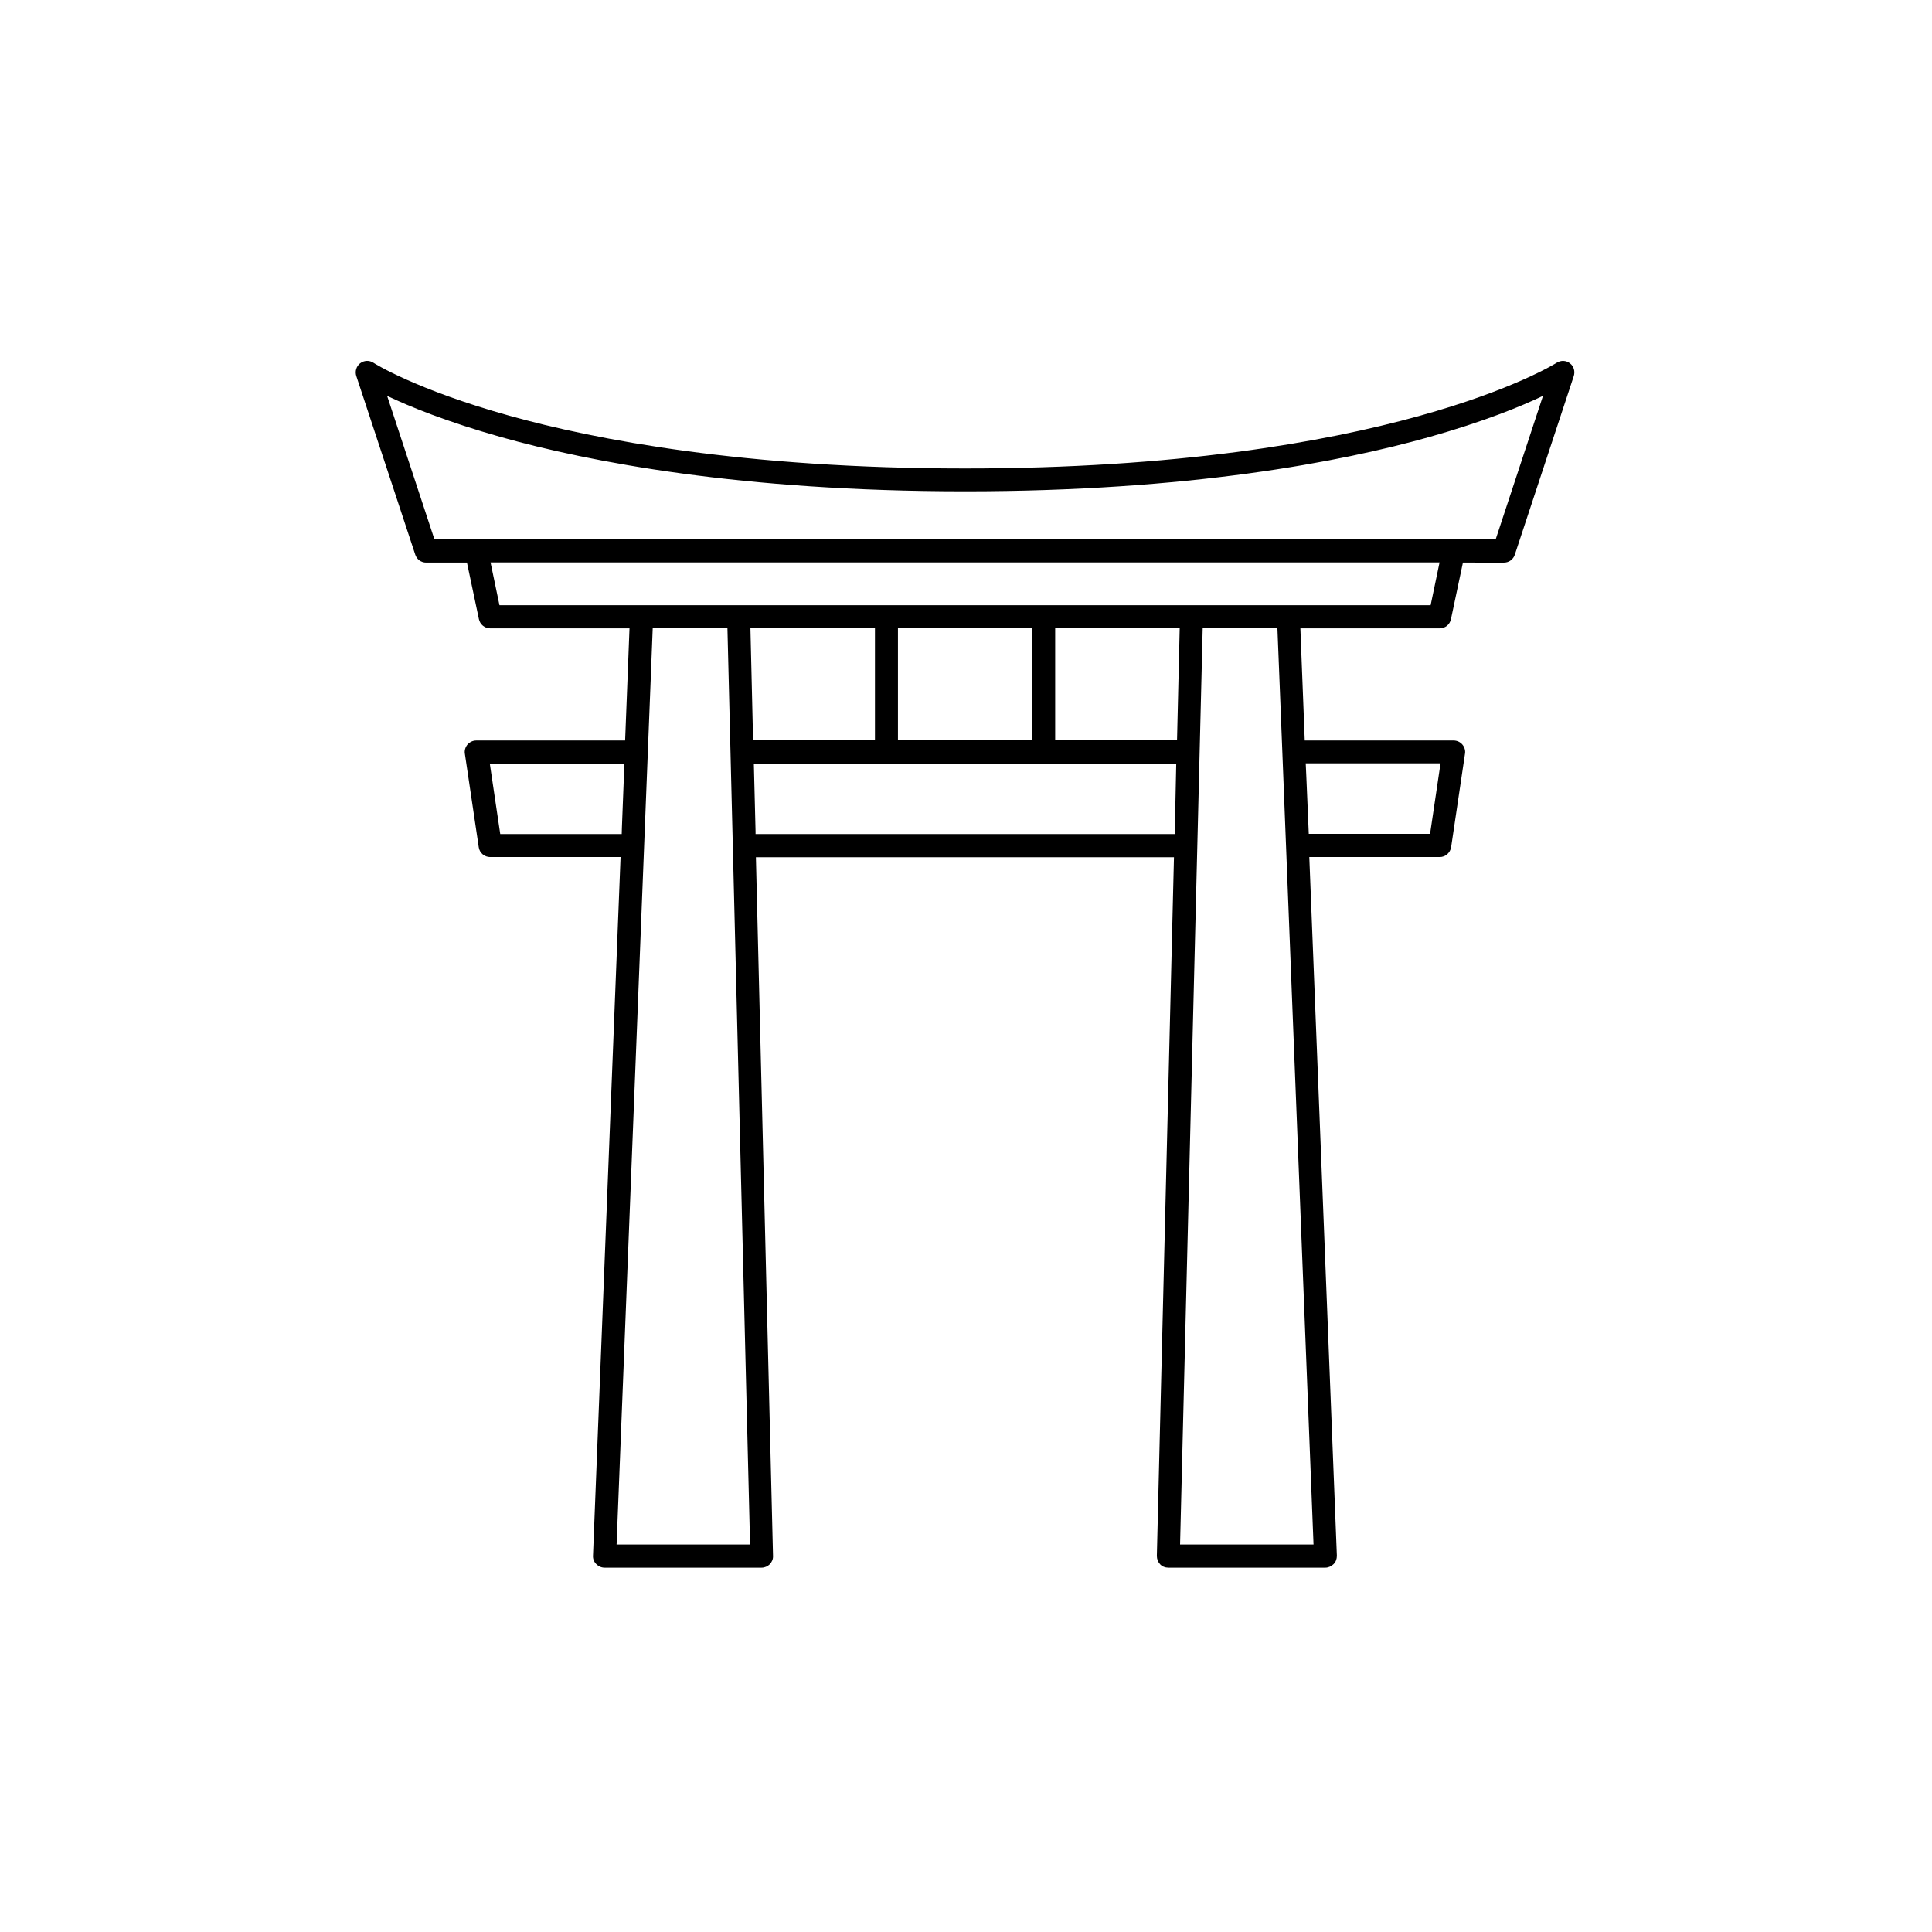
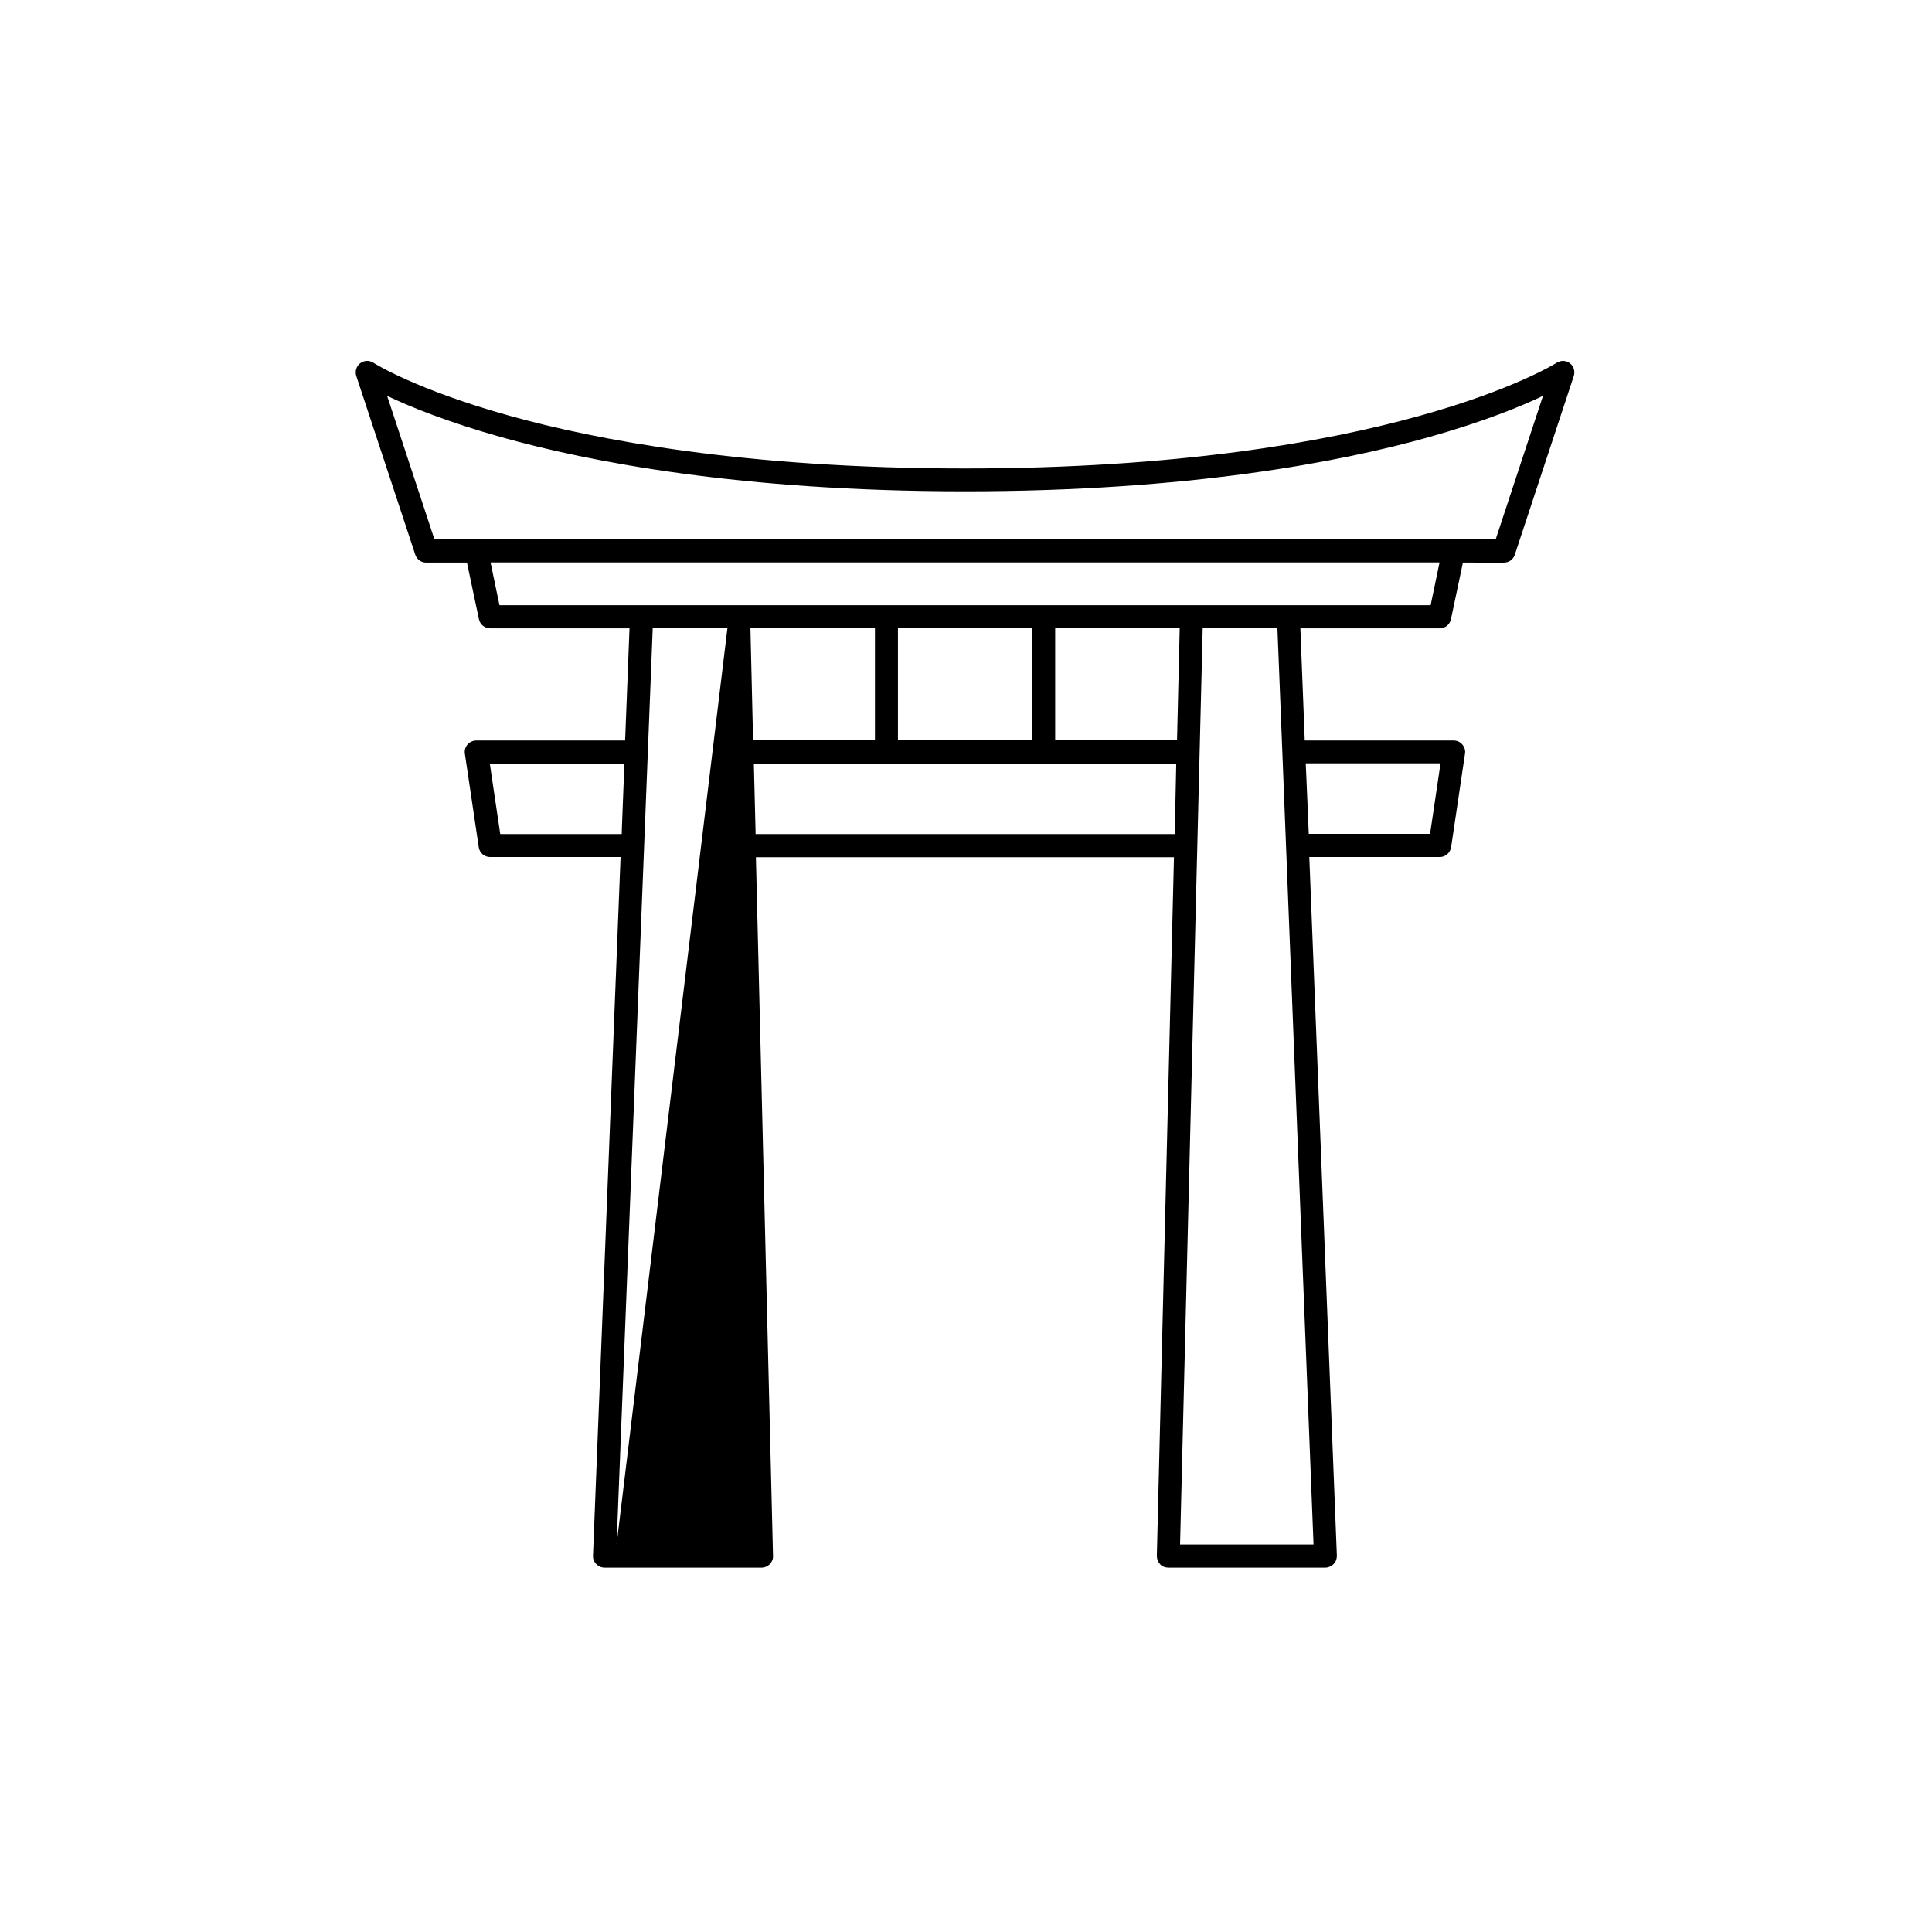
<svg xmlns="http://www.w3.org/2000/svg" fill="#000000" width="800px" height="800px" version="1.1" viewBox="144 144 512 512">
-   <path d="m560.06 240.29c-1.008-0.805-2.418-0.855-3.527-0.152-0.453 0.301-44.637 28.012-156.79 28.012-58.441 0-97.992-7.609-120.86-14.008-24.738-6.902-35.82-13.906-35.922-14.008-1.109-0.707-2.469-0.656-3.527 0.152-1.008 0.805-1.41 2.117-1.008 3.375l15.617 47.309c0.402 1.258 1.562 2.117 2.871 2.117h10.832l3.176 15.012c0.301 1.41 1.562 2.418 2.973 2.418h36.93l-1.16 29.727h-39.449c-0.906 0-1.715 0.402-2.316 1.059-0.555 0.656-0.855 1.562-0.707 2.418l3.68 24.789c0.203 1.512 1.512 2.621 3.023 2.621h34.562l-7.305 185.15c-0.051 0.805 0.25 1.613 0.855 2.215 0.605 0.605 1.359 0.957 2.215 0.957h41.613c0.805 0 1.613-0.352 2.168-0.906 0.555-0.605 0.906-1.359 0.855-2.215l-4.535-185.15h110.79l-4.535 185.15c0 0.805 0.301 1.613 0.855 2.215 0.555 0.605 1.359 0.906 2.168 0.906h41.613c0.805 0 1.613-0.352 2.215-0.957 0.605-0.605 0.855-1.41 0.855-2.215l-7.305-185.15h34.562c1.512 0 2.769-1.109 3.023-2.621l3.68-24.789c0.152-0.855-0.152-1.762-0.707-2.418-0.555-0.656-1.41-1.059-2.316-1.059h-39.449l-1.16-29.727h36.93c1.461 0 2.672-1.008 2.973-2.418l3.176-15.012 10.887 0.004c1.309 0 2.469-0.855 2.871-2.117l15.617-47.309c0.402-1.258 0-2.617-1.008-3.375zm-283.49 124.75-2.769-18.691h35.668l-0.656 16.93-0.051 1.762zm30.832 188.27 9.574-242.84h19.801l5.996 242.84zm35.469-242.84h33v29.727l-32.297-0.004zm112.45 54.562h-111.09v-0.656l-0.453-18.035h111.94zm-73.355-24.84v-29.727h35.57v29.727zm73.961 0h-32.293v-29.727h33zm69.828 6.098-2.769 18.691h-32.145l-0.656-15.367-0.152-3.324zm-33.656 207.02h-35.367l5.996-242.84h19.801l1.309 32.898zm31.035-248.93h-246.77l-2.367-11.336h251.5zm17.23-17.43h-281.23l-12.543-38.039c5.894 2.82 15.77 6.852 30.23 10.934 23.277 6.551 63.531 14.359 122.93 14.359s99.652-7.809 122.93-14.359c14.461-4.082 24.336-8.113 30.23-10.934z" />
+   <path d="m560.06 240.29c-1.008-0.805-2.418-0.855-3.527-0.152-0.453 0.301-44.637 28.012-156.79 28.012-58.441 0-97.992-7.609-120.86-14.008-24.738-6.902-35.82-13.906-35.922-14.008-1.109-0.707-2.469-0.656-3.527 0.152-1.008 0.805-1.41 2.117-1.008 3.375l15.617 47.309c0.402 1.258 1.562 2.117 2.871 2.117h10.832l3.176 15.012c0.301 1.41 1.562 2.418 2.973 2.418h36.93l-1.16 29.727h-39.449c-0.906 0-1.715 0.402-2.316 1.059-0.555 0.656-0.855 1.562-0.707 2.418l3.68 24.789c0.203 1.512 1.512 2.621 3.023 2.621h34.562l-7.305 185.15c-0.051 0.805 0.25 1.613 0.855 2.215 0.605 0.605 1.359 0.957 2.215 0.957h41.613c0.805 0 1.613-0.352 2.168-0.906 0.555-0.605 0.906-1.359 0.855-2.215l-4.535-185.15h110.79l-4.535 185.15c0 0.805 0.301 1.613 0.855 2.215 0.555 0.605 1.359 0.906 2.168 0.906h41.613c0.805 0 1.613-0.352 2.215-0.957 0.605-0.605 0.855-1.41 0.855-2.215l-7.305-185.15h34.562c1.512 0 2.769-1.109 3.023-2.621l3.68-24.789c0.152-0.855-0.152-1.762-0.707-2.418-0.555-0.656-1.41-1.059-2.316-1.059h-39.449l-1.16-29.727h36.93c1.461 0 2.672-1.008 2.973-2.418l3.176-15.012 10.887 0.004c1.309 0 2.469-0.855 2.871-2.117l15.617-47.309c0.402-1.258 0-2.617-1.008-3.375zm-283.49 124.75-2.769-18.691h35.668l-0.656 16.93-0.051 1.762zm30.832 188.27 9.574-242.84h19.801zm35.469-242.84h33v29.727l-32.297-0.004zm112.45 54.562h-111.09v-0.656l-0.453-18.035h111.94zm-73.355-24.84v-29.727h35.57v29.727zm73.961 0h-32.293v-29.727h33zm69.828 6.098-2.769 18.691h-32.145l-0.656-15.367-0.152-3.324zm-33.656 207.02h-35.367l5.996-242.84h19.801l1.309 32.898zm31.035-248.93h-246.77l-2.367-11.336h251.5zm17.23-17.43h-281.23l-12.543-38.039c5.894 2.82 15.77 6.852 30.23 10.934 23.277 6.551 63.531 14.359 122.93 14.359s99.652-7.809 122.93-14.359c14.461-4.082 24.336-8.113 30.23-10.934z" />
</svg>